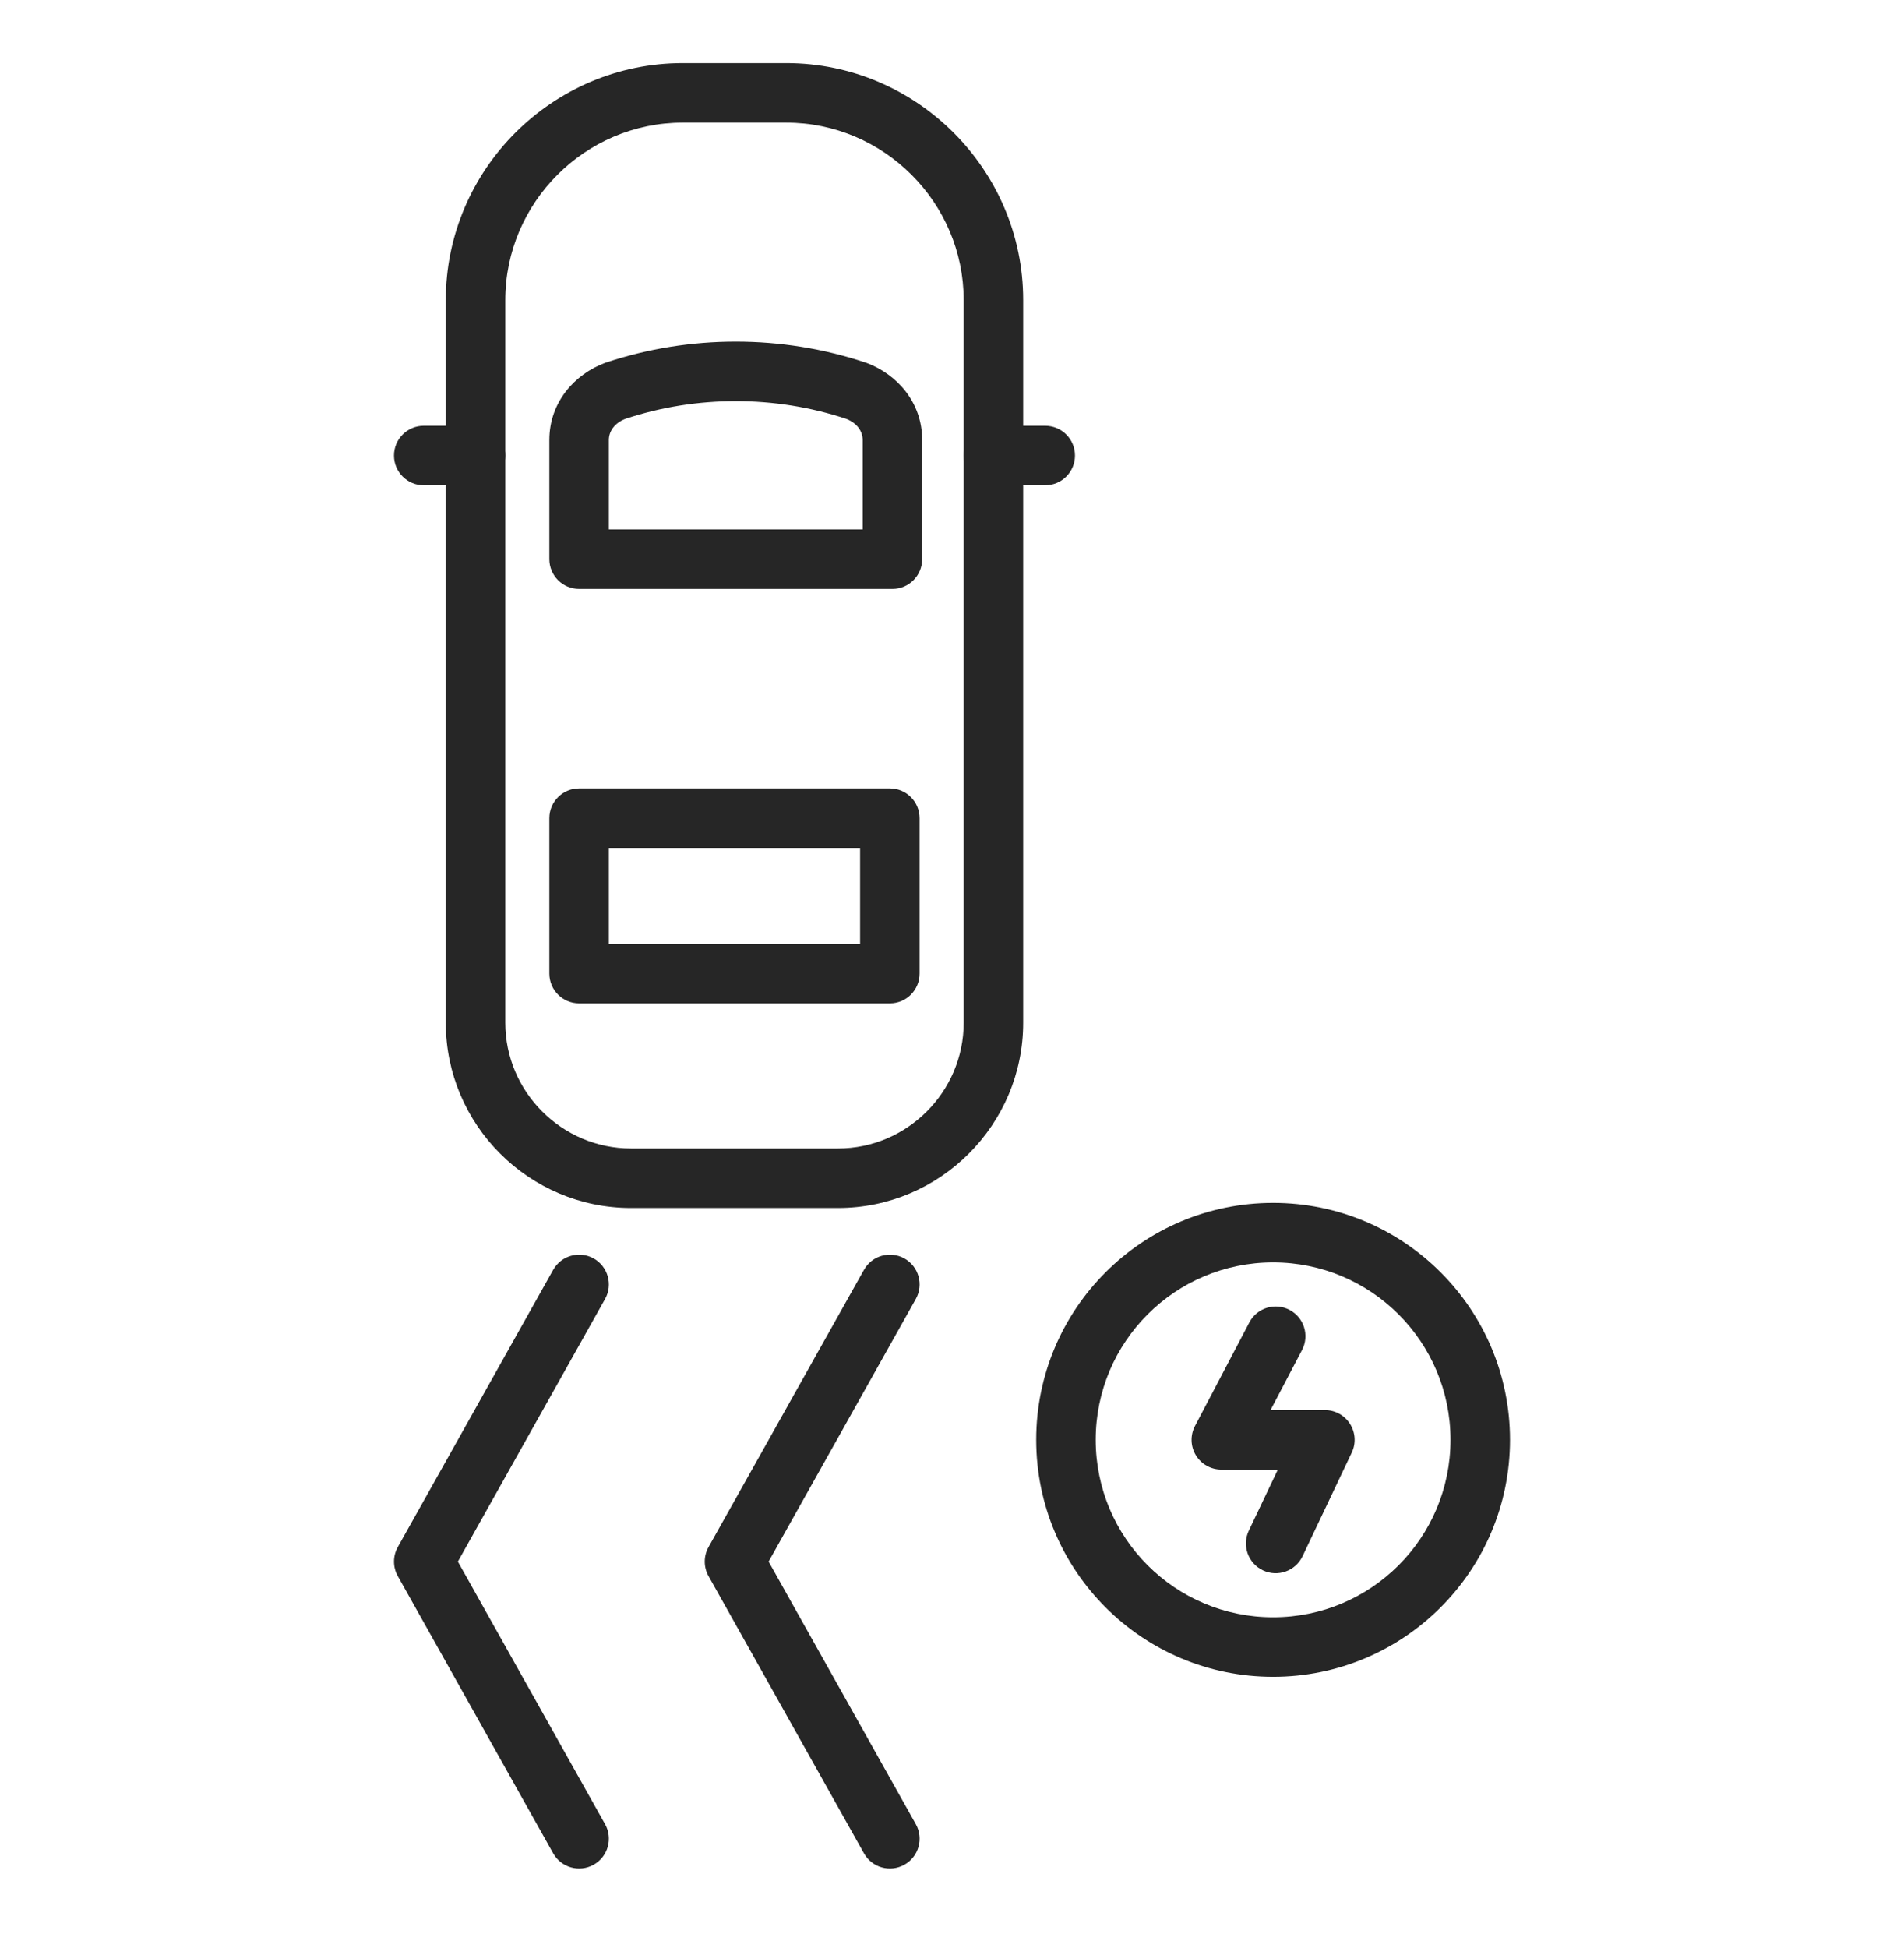
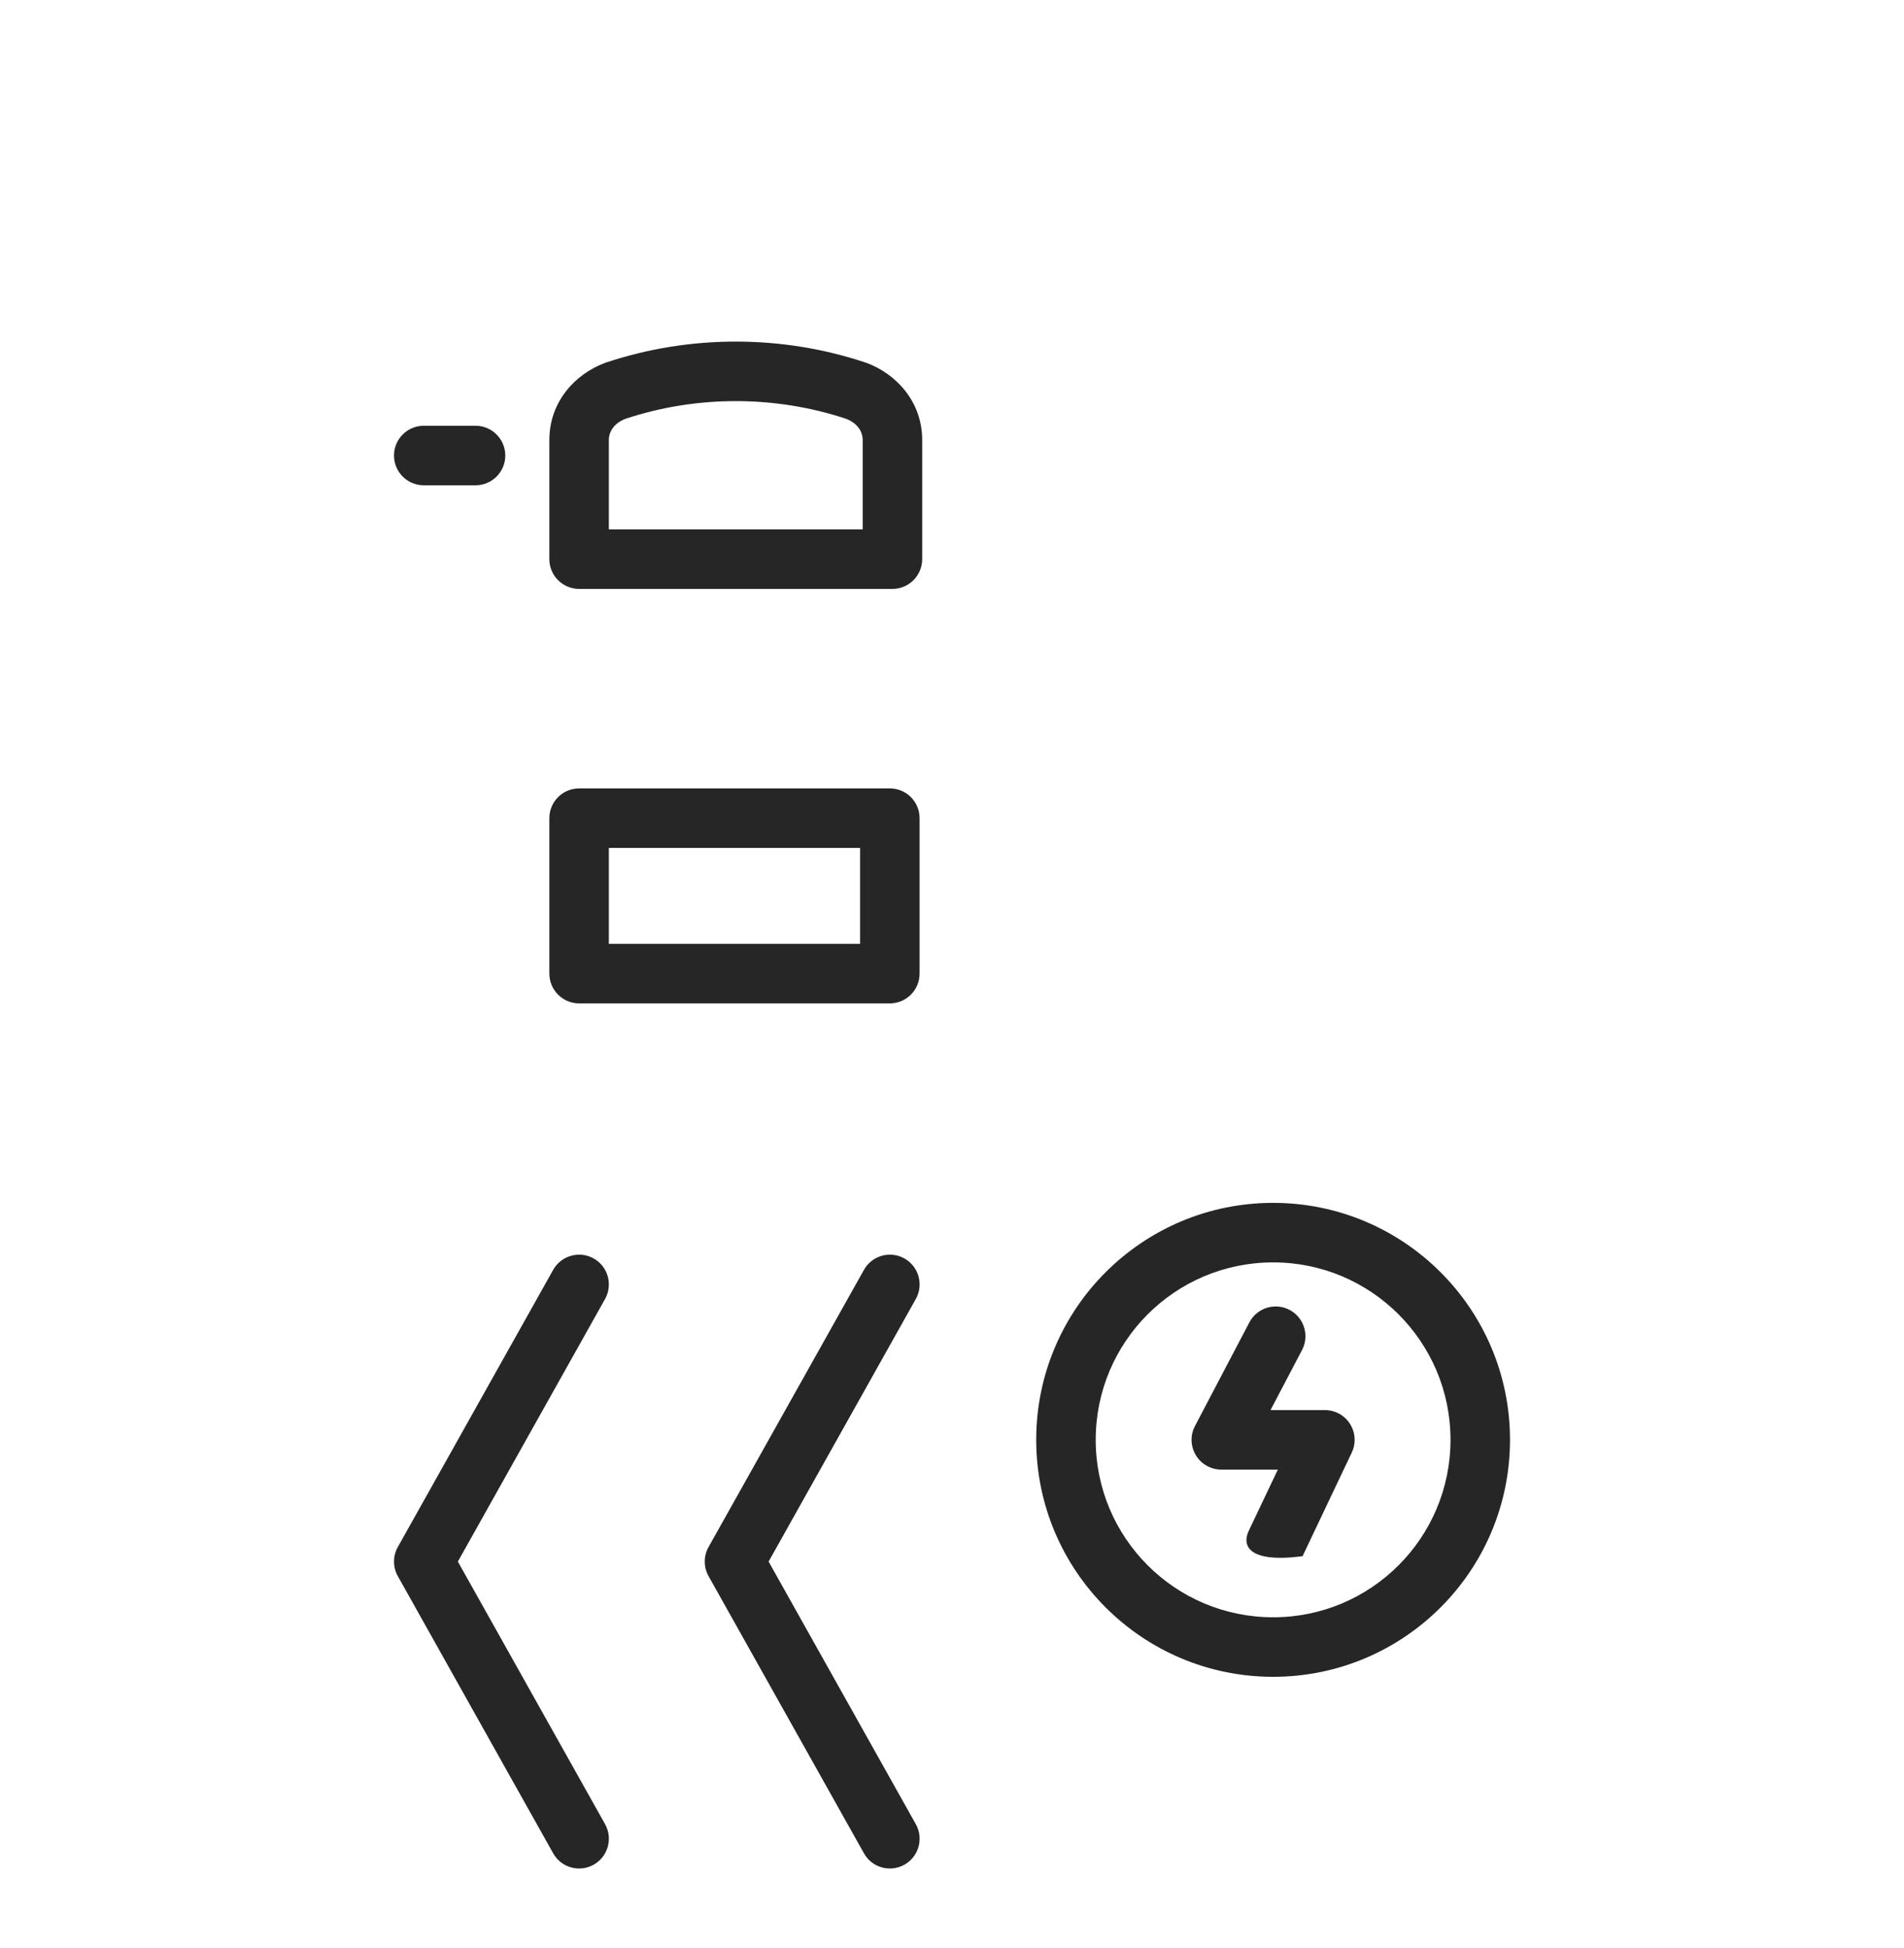
<svg xmlns="http://www.w3.org/2000/svg" width="44" height="45" viewBox="0 0 44 45" fill="none" data-google-analytics-opt-out="">
-   <path fill-rule="evenodd" clip-rule="evenodd" d="M15.777 2.833C13.523 2.833 11.677 4.68 11.677 6.933V23.629C11.677 25.224 12.985 26.532 14.58 26.532H19.367C20.962 26.532 22.27 25.224 22.27 23.629V6.933C22.27 4.68 20.424 2.833 18.17 2.833H15.777ZM10.302 6.933C10.302 3.921 12.764 1.458 15.777 1.458H18.17C21.183 1.458 23.645 3.921 23.645 6.933V23.629C23.645 25.984 21.722 27.907 19.367 27.907H14.58C12.225 27.907 10.302 25.984 10.302 23.629V6.933Z" fill="#262626" />
  <path fill-rule="evenodd" clip-rule="evenodd" d="M9.105 10.524C9.105 10.144 9.413 9.836 9.792 9.836H10.989C11.369 9.836 11.677 10.144 11.677 10.524C11.677 10.904 11.369 11.211 10.989 11.211H9.792C9.413 11.211 9.105 10.904 9.105 10.524Z" fill="#262626" />
-   <path fill-rule="evenodd" clip-rule="evenodd" d="M22.27 10.524C22.27 10.144 22.578 9.836 22.957 9.836H24.154C24.534 9.836 24.842 10.144 24.842 10.524C24.842 10.904 24.534 11.211 24.154 11.211H22.957C22.578 11.211 22.27 10.904 22.27 10.524Z" fill="#262626" />
  <path fill-rule="evenodd" clip-rule="evenodd" d="M14.452 9.676C14.194 9.776 14.07 9.969 14.07 10.165V12.23H19.936V10.165C19.936 9.969 19.812 9.776 19.555 9.676C17.909 9.13 16.098 9.13 14.452 9.676ZM14.003 8.376C15.94 7.73 18.067 7.73 20.003 8.376C20.011 8.378 20.019 8.381 20.027 8.384C20.721 8.644 21.311 9.286 21.311 10.165V12.918C21.311 13.297 21.003 13.605 20.624 13.605H13.383C13.003 13.605 12.695 13.297 12.695 12.918V10.165C12.695 9.286 13.286 8.644 13.979 8.384C13.987 8.381 13.995 8.378 14.003 8.376Z" fill="#262626" />
  <path fill-rule="evenodd" clip-rule="evenodd" d="M12.695 18.902C12.695 18.522 13.003 18.214 13.383 18.214H20.564C20.944 18.214 21.251 18.522 21.251 18.902V22.492C21.251 22.872 20.944 23.18 20.564 23.18H13.383C13.003 23.18 12.695 22.872 12.695 22.492V18.902ZM14.07 19.589V21.805H19.876V19.589H14.07Z" fill="#262626" />
  <path fill-rule="evenodd" clip-rule="evenodd" d="M13.719 29.073C14.05 29.259 14.168 29.678 13.983 30.009L10.581 36.076L13.983 42.143C14.168 42.474 14.05 42.893 13.719 43.079C13.388 43.264 12.969 43.147 12.783 42.815L9.193 36.412C9.076 36.203 9.076 35.949 9.193 35.74L12.783 29.337C12.969 29.006 13.388 28.888 13.719 29.073Z" fill="#262626" />
  <path fill-rule="evenodd" clip-rule="evenodd" d="M20.9 29.073C21.232 29.259 21.349 29.678 21.164 30.009L17.762 36.076L21.164 42.143C21.349 42.474 21.232 42.893 20.9 43.079C20.569 43.264 20.15 43.147 19.965 42.815L16.374 36.412C16.257 36.203 16.257 35.949 16.374 35.74L19.965 29.337C20.15 29.006 20.569 28.888 20.9 29.073Z" fill="#262626" />
-   <path fill-rule="evenodd" clip-rule="evenodd" d="M29.8 30.261C30.136 30.438 30.265 30.853 30.089 31.189L29.361 32.576H30.617C30.853 32.576 31.073 32.697 31.198 32.896C31.324 33.095 31.34 33.345 31.238 33.558L30.101 35.952C29.938 36.295 29.528 36.441 29.185 36.278C28.842 36.115 28.696 35.705 28.859 35.362L29.53 33.951H28.224C27.983 33.951 27.76 33.825 27.635 33.619C27.511 33.413 27.503 33.157 27.615 32.944L28.872 30.55C29.048 30.214 29.464 30.085 29.8 30.261Z" fill="#262626" />
+   <path fill-rule="evenodd" clip-rule="evenodd" d="M29.8 30.261C30.136 30.438 30.265 30.853 30.089 31.189L29.361 32.576H30.617C30.853 32.576 31.073 32.697 31.198 32.896C31.324 33.095 31.34 33.345 31.238 33.558L30.101 35.952C28.842 36.115 28.696 35.705 28.859 35.362L29.53 33.951H28.224C27.983 33.951 27.76 33.825 27.635 33.619C27.511 33.413 27.503 33.157 27.615 32.944L28.872 30.55C29.048 30.214 29.464 30.085 29.8 30.261Z" fill="#262626" />
  <path fill-rule="evenodd" clip-rule="evenodd" d="M29.421 29.164C27.156 29.164 25.321 30.999 25.321 33.263C25.321 35.528 27.156 37.363 29.421 37.363C31.685 37.363 33.52 35.528 33.52 33.263C33.52 30.999 31.685 29.164 29.421 29.164ZM23.946 33.263C23.946 30.24 26.397 27.789 29.421 27.789C32.444 27.789 34.895 30.24 34.895 33.263C34.895 36.287 32.444 38.738 29.421 38.738C26.397 38.738 23.946 36.287 23.946 33.263Z" fill="#262626" />
</svg>